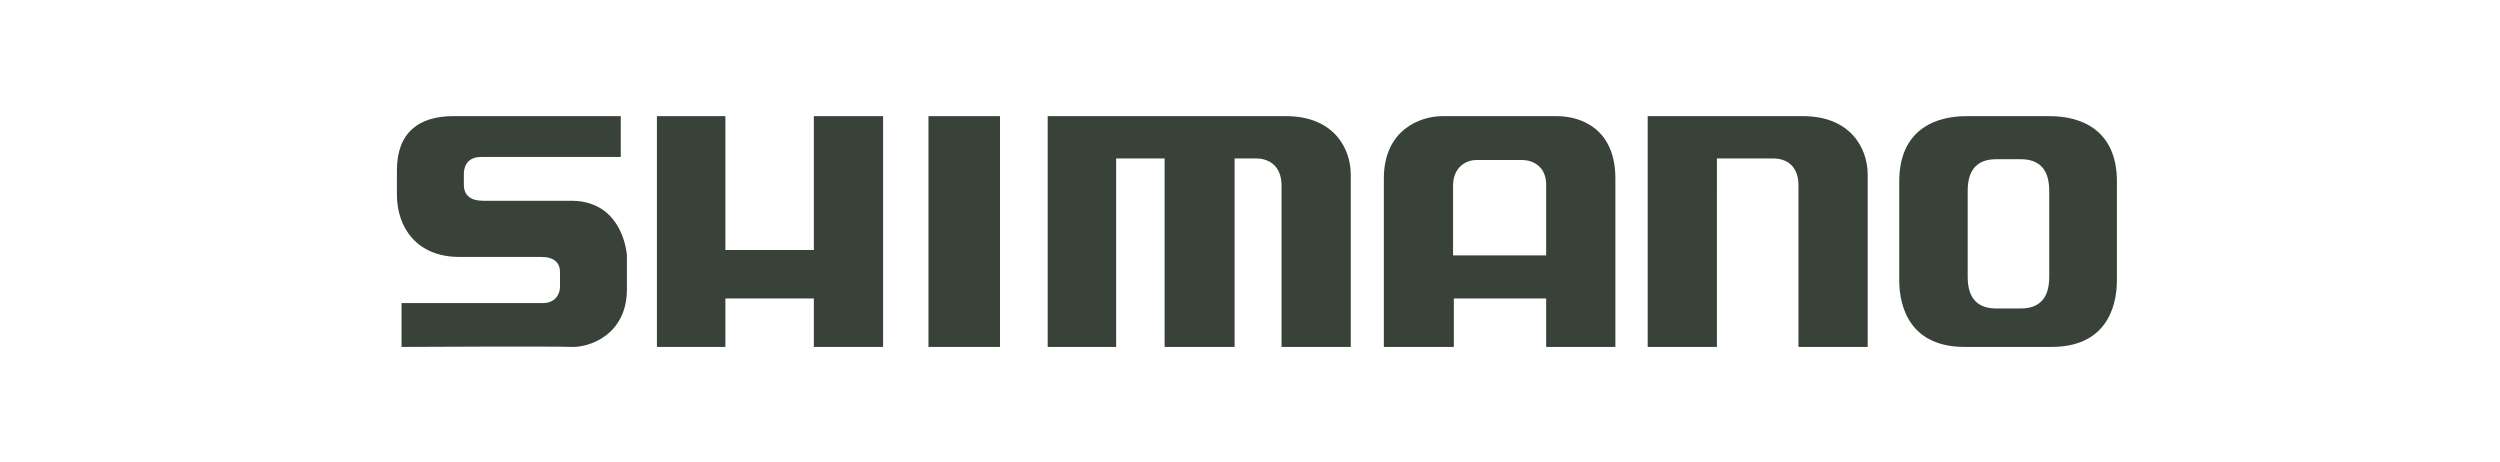
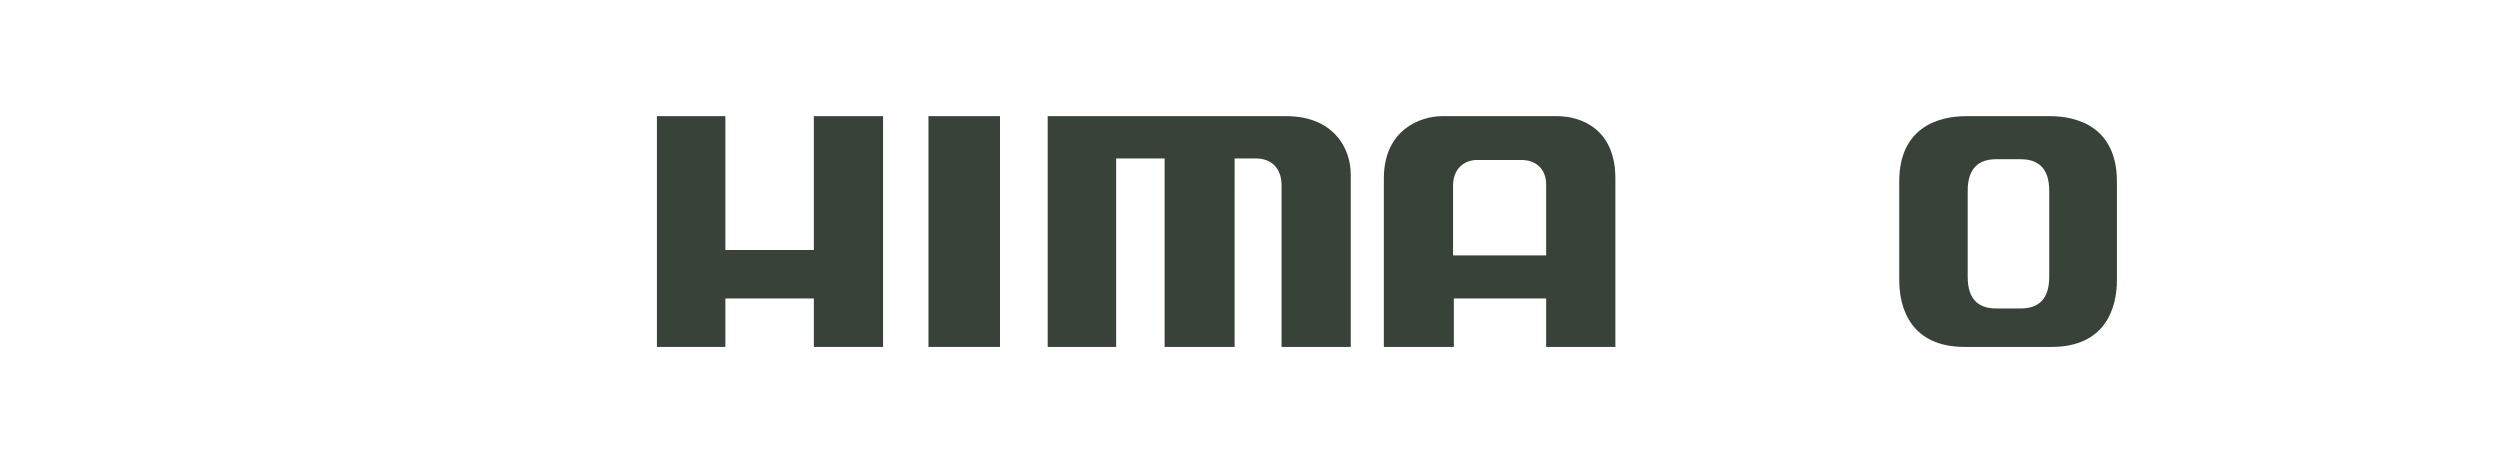
<svg xmlns="http://www.w3.org/2000/svg" version="1.1" x="0px" y="0px" width="325px" height="60px" viewBox="0 0 325 60" style="enable-background:new 0 0 325 60;" xml:space="preserve">
  <style type="text/css">
	.st0{fill:#384239;}
</style>
  <path class="st0" d="M266.4,29.1v-4.3c0-3-1.5-4.1-3.7-4.1h-3.2c-2.2,0-3.7,1.1-3.7,4.1v4.3v2.5V36c0,3,1.5,4.1,3.7,4.1h3.2  c2.2,0,3.7-1.1,3.7-4.1v-4.3V29.1 M259.8,45.1h-4.4c-6.9,0-8.5-4.9-8.5-8.7V23.6c0-6.9,4.9-8.5,8.7-8.5h10.9c3.8,0,8.7,1.6,8.7,8.5  v12.8c0,3.8-1.6,8.7-8.5,8.7h-4H259.8z" />
-   <path id="XMLID_5_" class="st0" d="M223.1,45.1h-8.9v-30h20.2c6.1,0,8.4,4.1,8.4,7.6v22.4h-9v-21c0-2.5-1.5-3.5-3.3-3.5h-7.3V45.1" />
  <path class="st0" d="M197,33.2h4V24c0-2.1-1.4-3.2-3.2-3.2h-5.8c-1.7,0-3.1,1.2-3.1,3.3v9.1H197 M193.2,38.8H189v6.3h-9.1  c0,0,0-15.6,0-21.9c0-6.3,4.7-8.1,7.6-8.1h4.7h5.5h4.7c3.2,0,7.6,1.7,7.6,8.1v21.9H201v-6.3H193.2z" />
  <path id="XMLID_6_" class="st0" d="M136.2,15.1v30h8.9V20.6h6.3v24.5h9.1V20.6c0,0,1.9,0,2.8,0c1.8,0,3.3,1.1,3.3,3.5v21h9  c0,0,0-19.9,0-22.4c0-3.5-2.3-7.6-8.4-7.6H136.2" />
  <rect id="XMLID_7_" x="120.7" y="15.1" class="st0" width="9.3" height="30" />
  <polygon id="XMLID_8_" class="st0" points="85.4,15.1 85.4,45.1 94.3,45.1 94.3,38.8 105.8,38.8 105.8,45.1 114.8,45.1 114.8,15.1   105.8,15.1 105.8,32.5 94.3,32.5 94.3,15.1 " />
-   <path id="XMLID_9_" class="st0" d="M80.7,15.1H58.9c-4.4,0-7.3,2.1-7.3,7v3.2c0,4.3,2.6,8.1,8.1,8.1h10.6c1.7,0,2.5,0.7,2.5,2v1.9  c0,1-0.7,2.1-2.2,2.1H52.2v5.7c0,0,20.1-0.1,22.1,0c2.2,0.1,7.2-1.5,7.2-7.5v-4.4c0,0-0.4-7-7.1-7.1H62.8c-1.5,0-2.5-0.6-2.5-2.1  v-1.3c0-1.6,0.9-2.3,2.3-2.3h18.1V15.1" />
</svg>